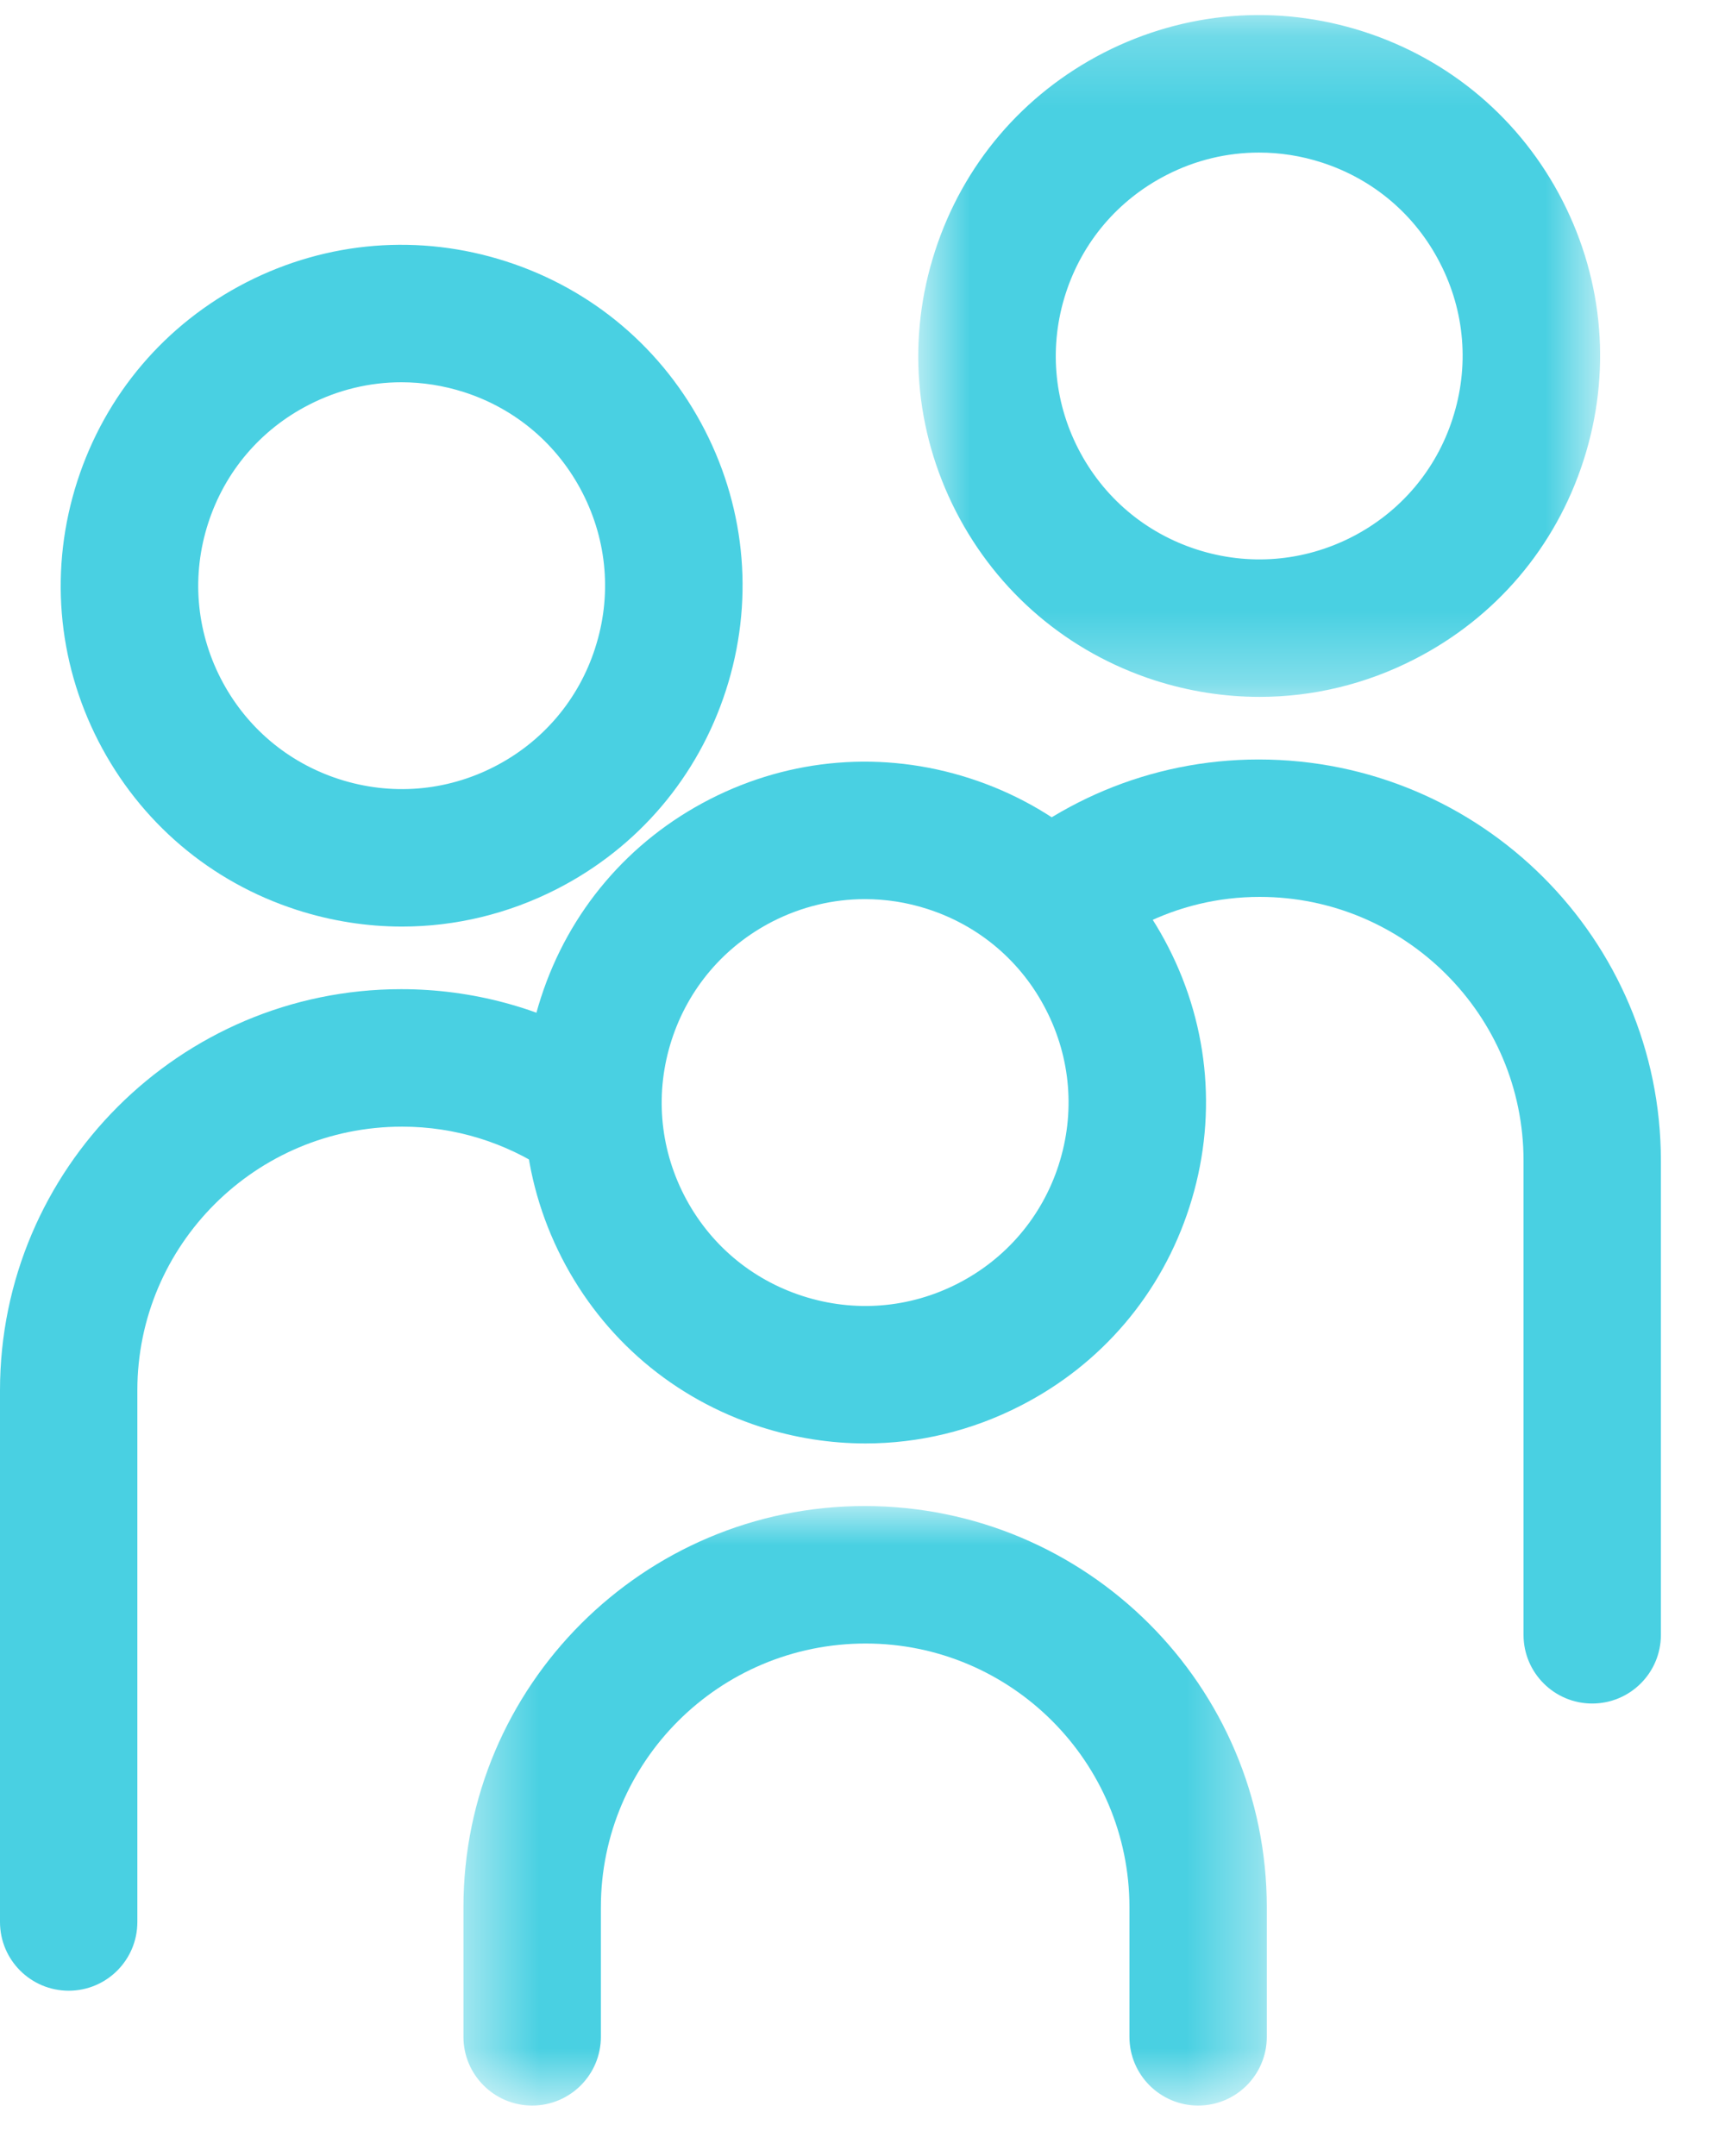
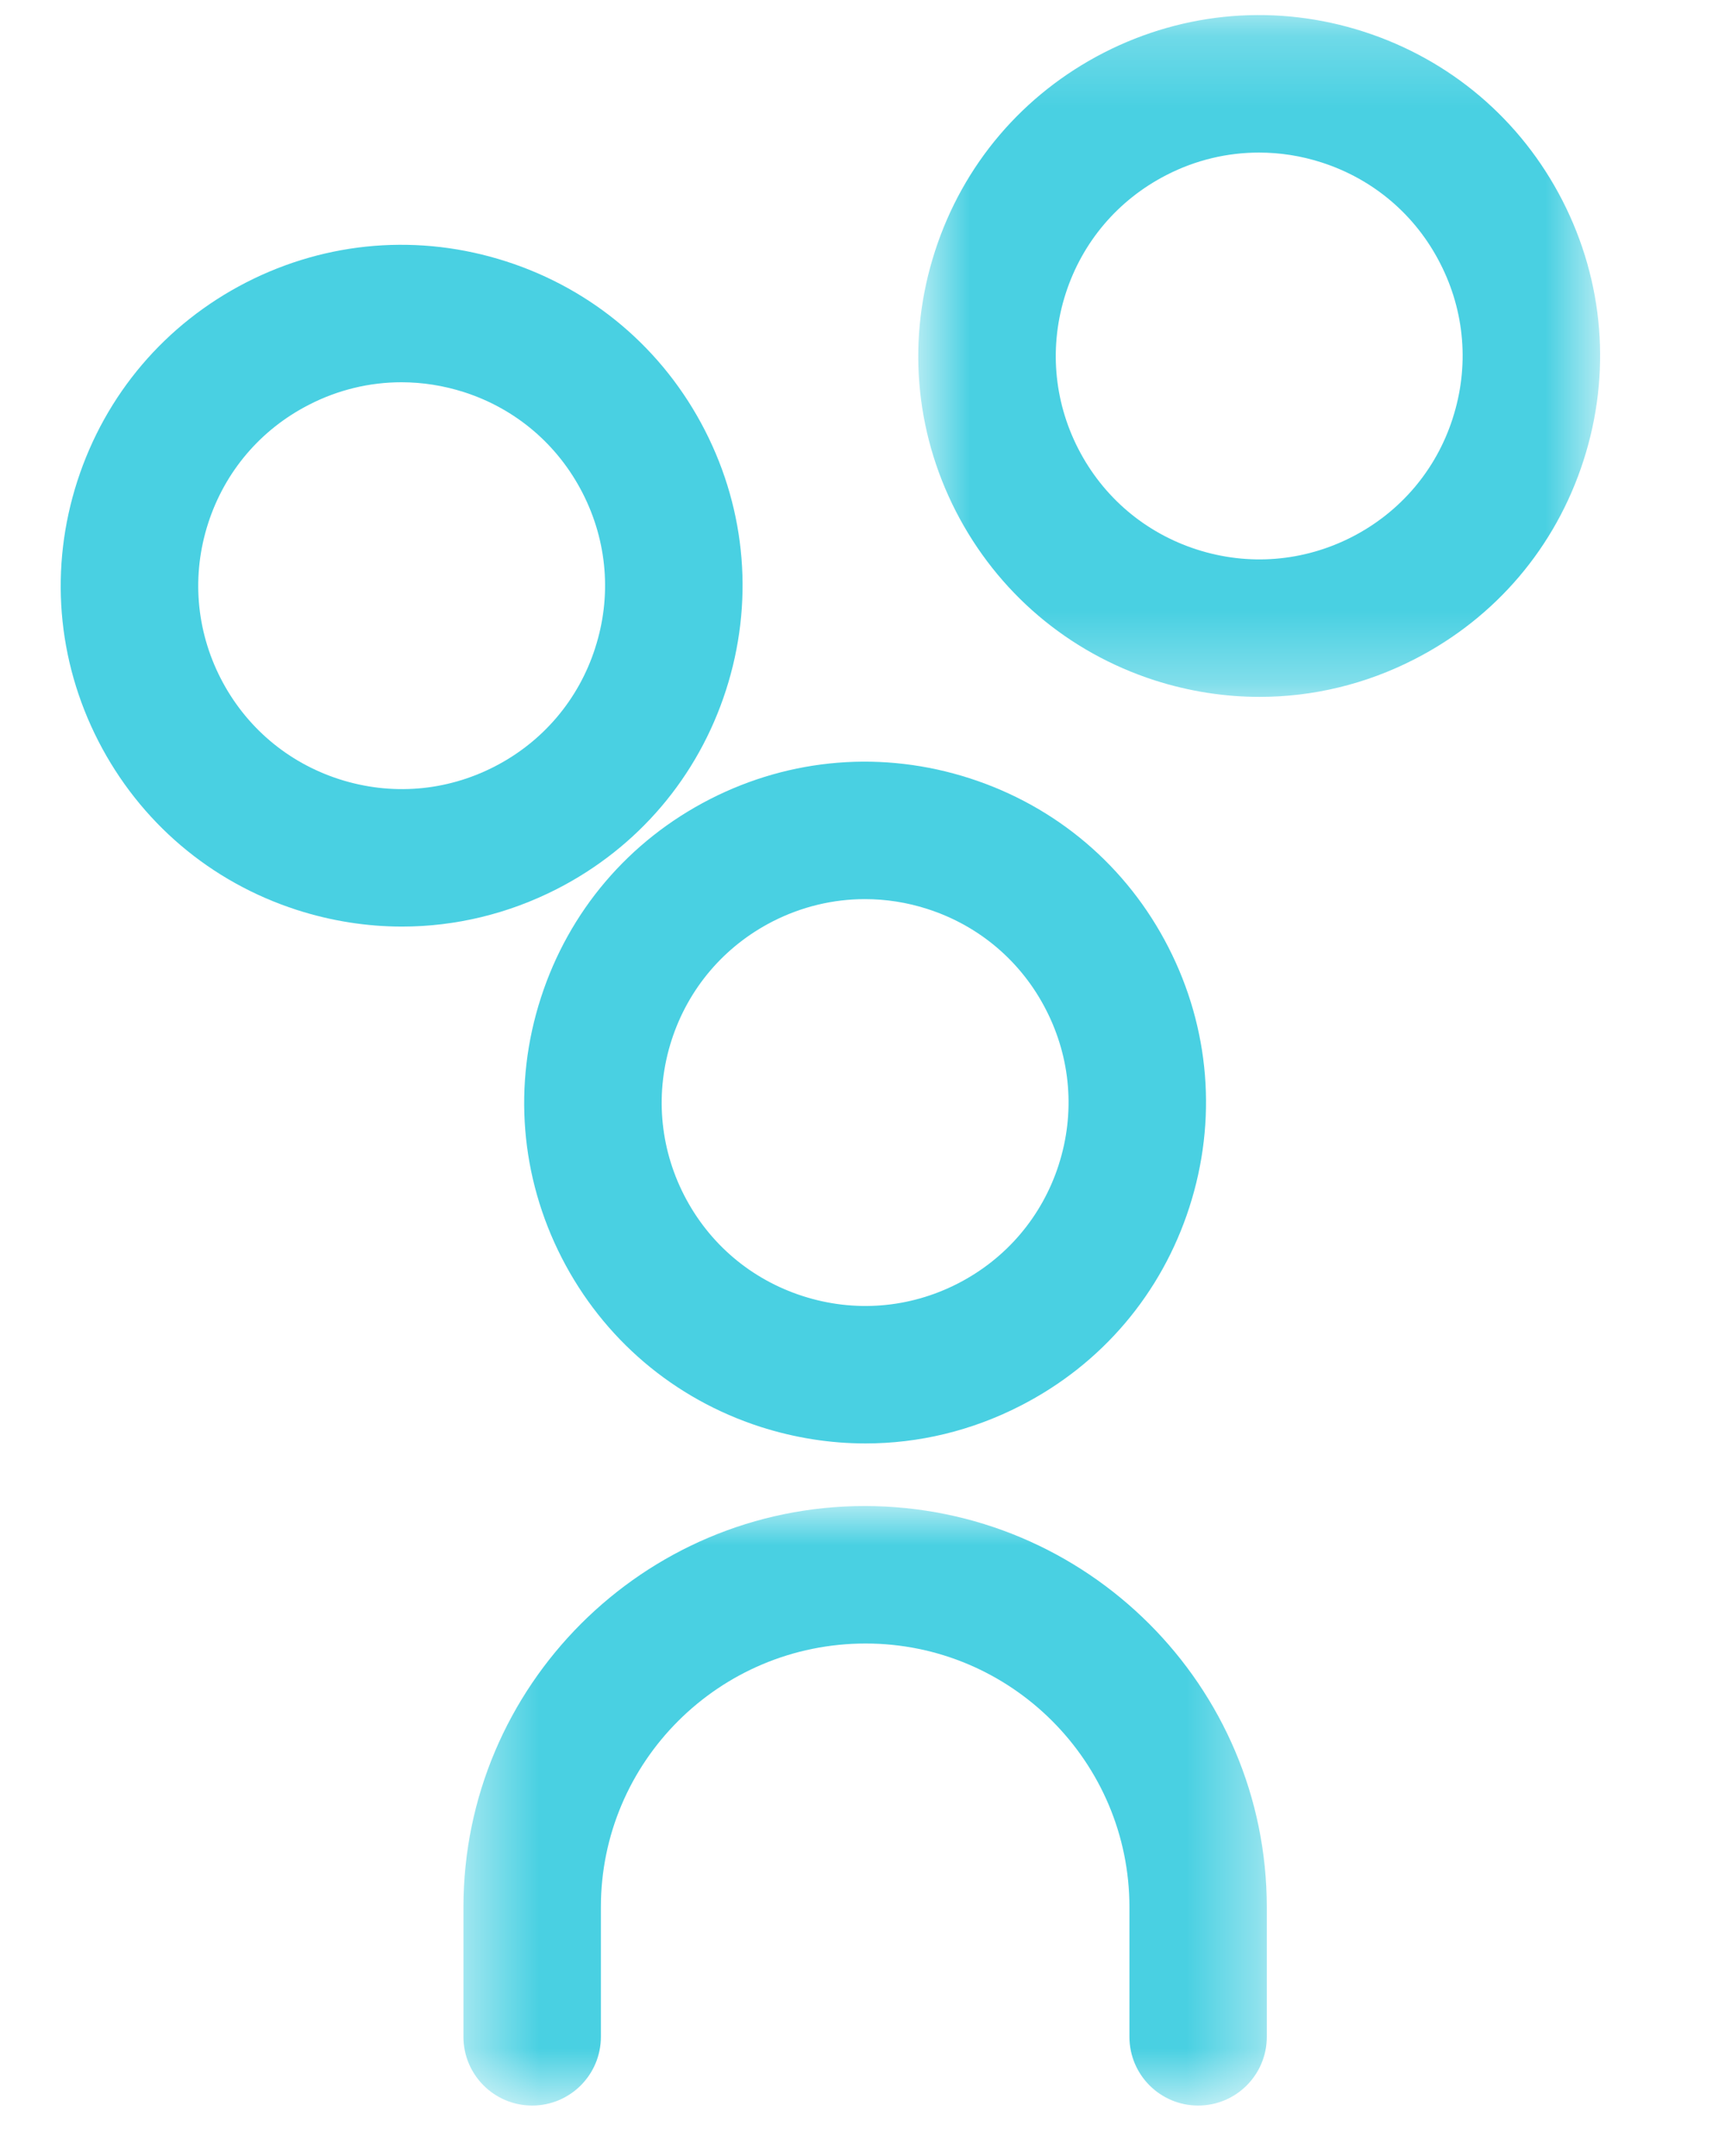
<svg xmlns="http://www.w3.org/2000/svg" width="24" height="30" viewBox="0 0 24 30" fill="none">
  <path fill-rule="evenodd" clip-rule="evenodd" d="M2.896 7.281C3.128 6.562 3.626 5.976 4.299 5.632C4.703 5.424 5.143 5.319 5.585 5.319C5.877 5.319 6.171 5.365 6.458 5.457C7.177 5.689 7.762 6.188 8.106 6.861C8.45 7.533 8.513 8.3 8.28 9.018V9.019C8.049 9.737 7.551 10.323 6.878 10.668C6.205 11.013 5.439 11.074 4.719 10.842C4 10.61 3.415 10.112 3.07 9.439C2.726 8.766 2.664 8 2.896 7.281ZM4.132 12.662C4.612 12.816 5.104 12.893 5.593 12.893C6.334 12.893 7.07 12.717 7.749 12.37C8.876 11.793 9.711 10.811 10.1 9.605C10.489 8.4 10.385 7.116 9.808 5.989C9.231 4.862 8.25 4.027 7.044 3.638C5.839 3.249 4.555 3.352 3.427 3.929C2.3 4.507 1.466 5.488 1.076 6.694C0.687 7.899 0.791 9.184 1.368 10.311C1.946 11.438 2.927 12.273 4.132 12.662Z" fill="#49D0E2" />
-   <path fill-rule="evenodd" clip-rule="evenodd" d="M5.582 13.764C2.504 13.764 0 16.269 0 19.347V26.744C0 27.272 0.428 27.7 0.956 27.7C1.484 27.7 1.911 27.272 1.911 26.744V19.347C1.911 17.323 3.558 15.677 5.595 15.677C6.341 15.677 7.033 15.903 7.612 16.286L8.331 14.489C7.519 14.03 6.582 13.764 5.582 13.764Z" fill="#49D0E2" />
  <mask id="mask0_0_1094" style="mask-type:luminance" maskUnits="userSpaceOnUse" x="12" y="0" width="11" height="10">
    <path fill-rule="evenodd" clip-rule="evenodd" d="M12.776 0.21H22.263V9.697H12.776V0.21Z" fill="white" />
  </mask>
  <g mask="url(#mask0_0_1094)">
    <path fill-rule="evenodd" clip-rule="evenodd" d="M14.827 4.084C15.059 3.365 15.557 2.78 16.23 2.435C16.635 2.227 17.074 2.123 17.516 2.123C17.808 2.123 18.102 2.168 18.389 2.261C19.108 2.493 19.694 2.991 20.037 3.664C20.382 4.336 20.444 5.103 20.211 5.822V5.823C19.98 6.541 19.482 7.127 18.809 7.472C18.136 7.816 17.37 7.878 16.651 7.646C15.931 7.414 15.346 6.916 15.001 6.243C14.657 5.57 14.595 4.804 14.827 4.084ZM16.063 9.466C16.543 9.62 17.035 9.697 17.524 9.697C18.266 9.697 19.002 9.521 19.68 9.173C20.808 8.596 21.643 7.615 22.031 6.409C22.42 5.204 22.316 3.92 21.739 2.792C21.162 1.666 20.181 0.831 18.975 0.441C17.77 0.052 16.486 0.156 15.358 0.733C14.231 1.311 13.397 2.292 13.008 3.497C12.618 4.702 12.722 5.987 13.299 7.115C13.877 8.241 14.858 9.076 16.063 9.466Z" fill="#49D0E2" />
  </g>
-   <path fill-rule="evenodd" clip-rule="evenodd" d="M17.513 10.568C15.994 10.568 14.616 11.18 13.608 12.168L14.658 13.873C15.333 13.032 16.359 12.48 17.526 12.48C19.55 12.48 21.197 14.126 21.197 16.151V22.749C21.197 23.276 21.625 23.704 22.152 23.704C22.681 23.704 23.108 23.276 23.108 22.749V16.151C23.108 13.072 20.605 10.568 17.513 10.568Z" fill="#49D0E2" />
  <path fill-rule="evenodd" clip-rule="evenodd" d="M9.344 14.473C9.576 13.754 10.075 13.168 10.747 12.823C11.152 12.616 11.591 12.511 12.033 12.511C12.326 12.511 12.619 12.556 12.906 12.649C13.625 12.881 14.211 13.38 14.554 14.052C14.899 14.725 14.961 15.492 14.729 16.21V16.211C14.497 16.929 13.999 17.515 13.326 17.86C12.653 18.205 11.887 18.266 11.168 18.034C10.448 17.802 9.863 17.304 9.518 16.631C9.174 15.958 9.112 15.192 9.344 14.473ZM10.58 19.854C11.06 20.008 11.552 20.085 12.041 20.085C12.783 20.085 13.519 19.909 14.197 19.561C15.325 18.985 16.16 18.003 16.548 16.797C16.937 15.592 16.833 14.308 16.256 13.181C15.68 12.054 14.698 11.219 13.492 10.83C12.287 10.441 11.003 10.544 9.876 11.121C8.748 11.699 7.914 12.68 7.525 13.885C7.135 15.091 7.239 16.375 7.816 17.503C8.394 18.63 9.375 19.465 10.58 19.854Z" fill="#49D0E2" />
  <mask id="mask1_0_1094" style="mask-type:luminance" maskUnits="userSpaceOnUse" x="6" y="20" width="12" height="10">
    <path fill-rule="evenodd" clip-rule="evenodd" d="M6.448 20.956H17.625V29.298H6.448V20.956Z" fill="white" />
  </mask>
  <g mask="url(#mask1_0_1094)">
    <path fill-rule="evenodd" clip-rule="evenodd" d="M12.03 20.956C8.952 20.956 6.448 23.461 6.448 26.539V28.342C6.448 28.87 6.876 29.298 7.404 29.298C7.932 29.298 8.36 28.87 8.36 28.342V26.539C8.36 24.515 10.006 22.869 12.044 22.869C14.067 22.869 15.714 24.515 15.714 26.539V28.342C15.714 28.87 16.142 29.298 16.67 29.298C17.198 29.298 17.625 28.87 17.625 28.342V26.539C17.625 23.461 15.122 20.956 12.03 20.956Z" fill="#49D0E2" />
  </g>
</svg>